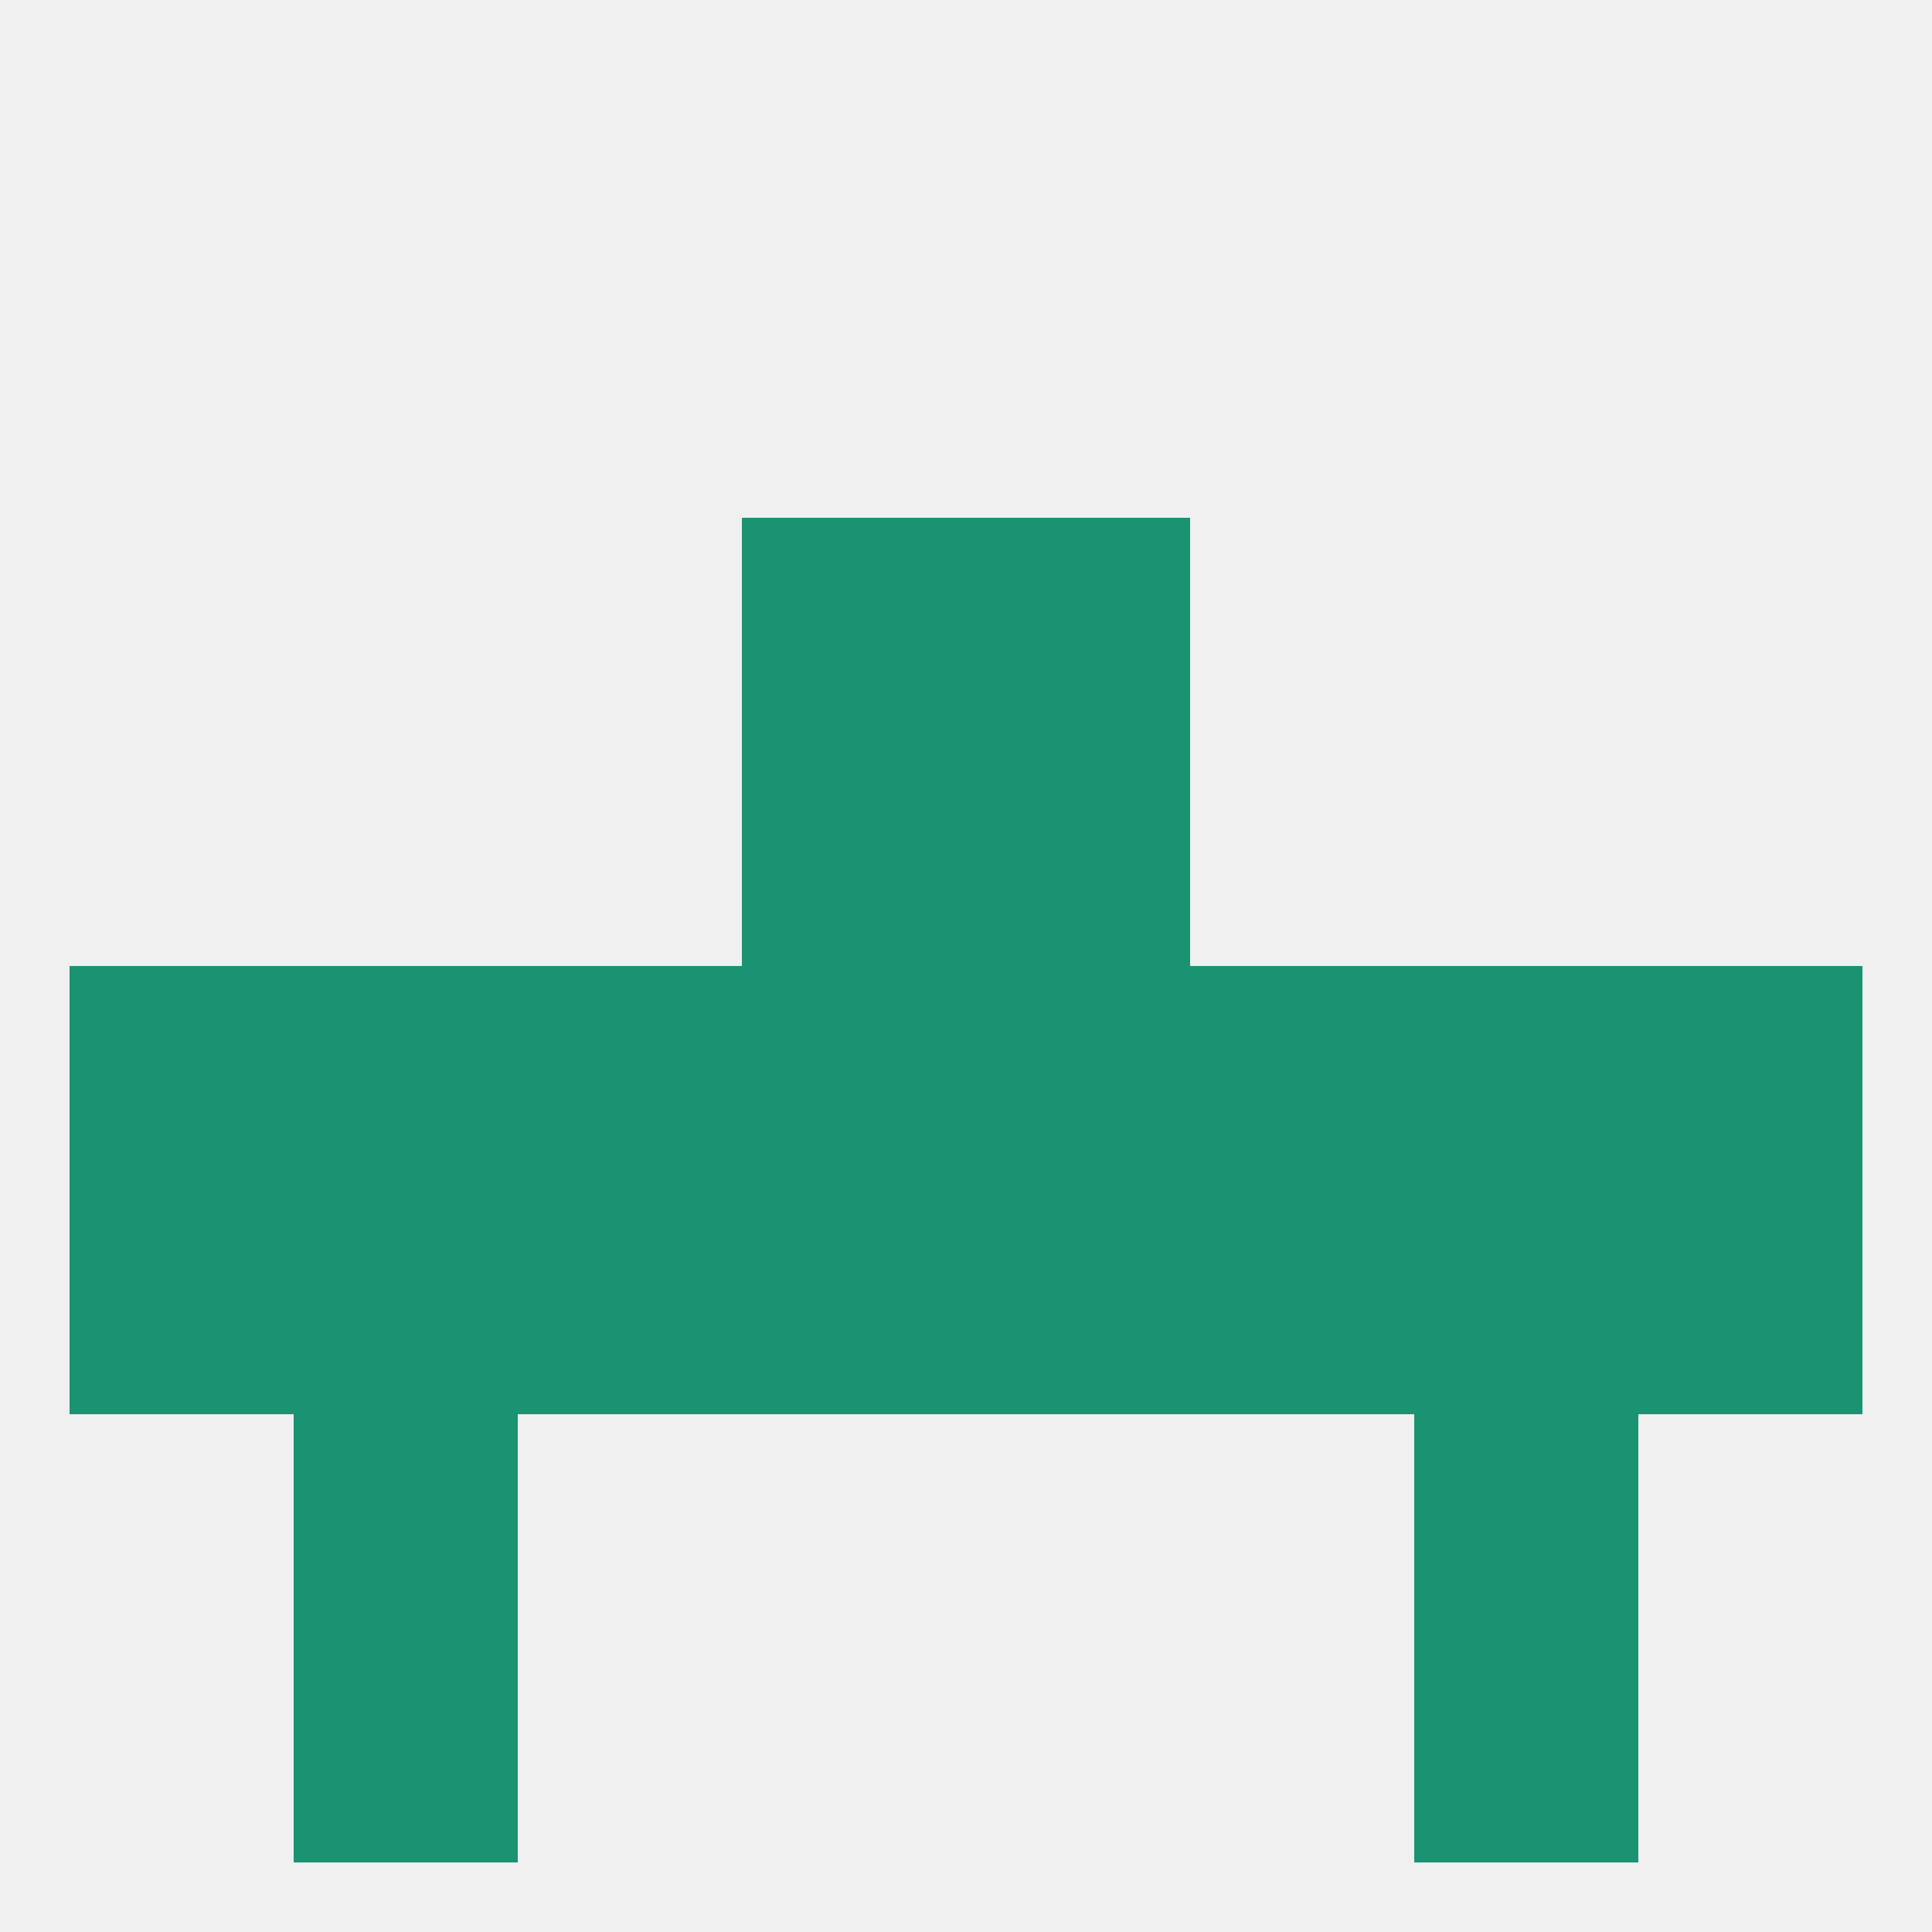
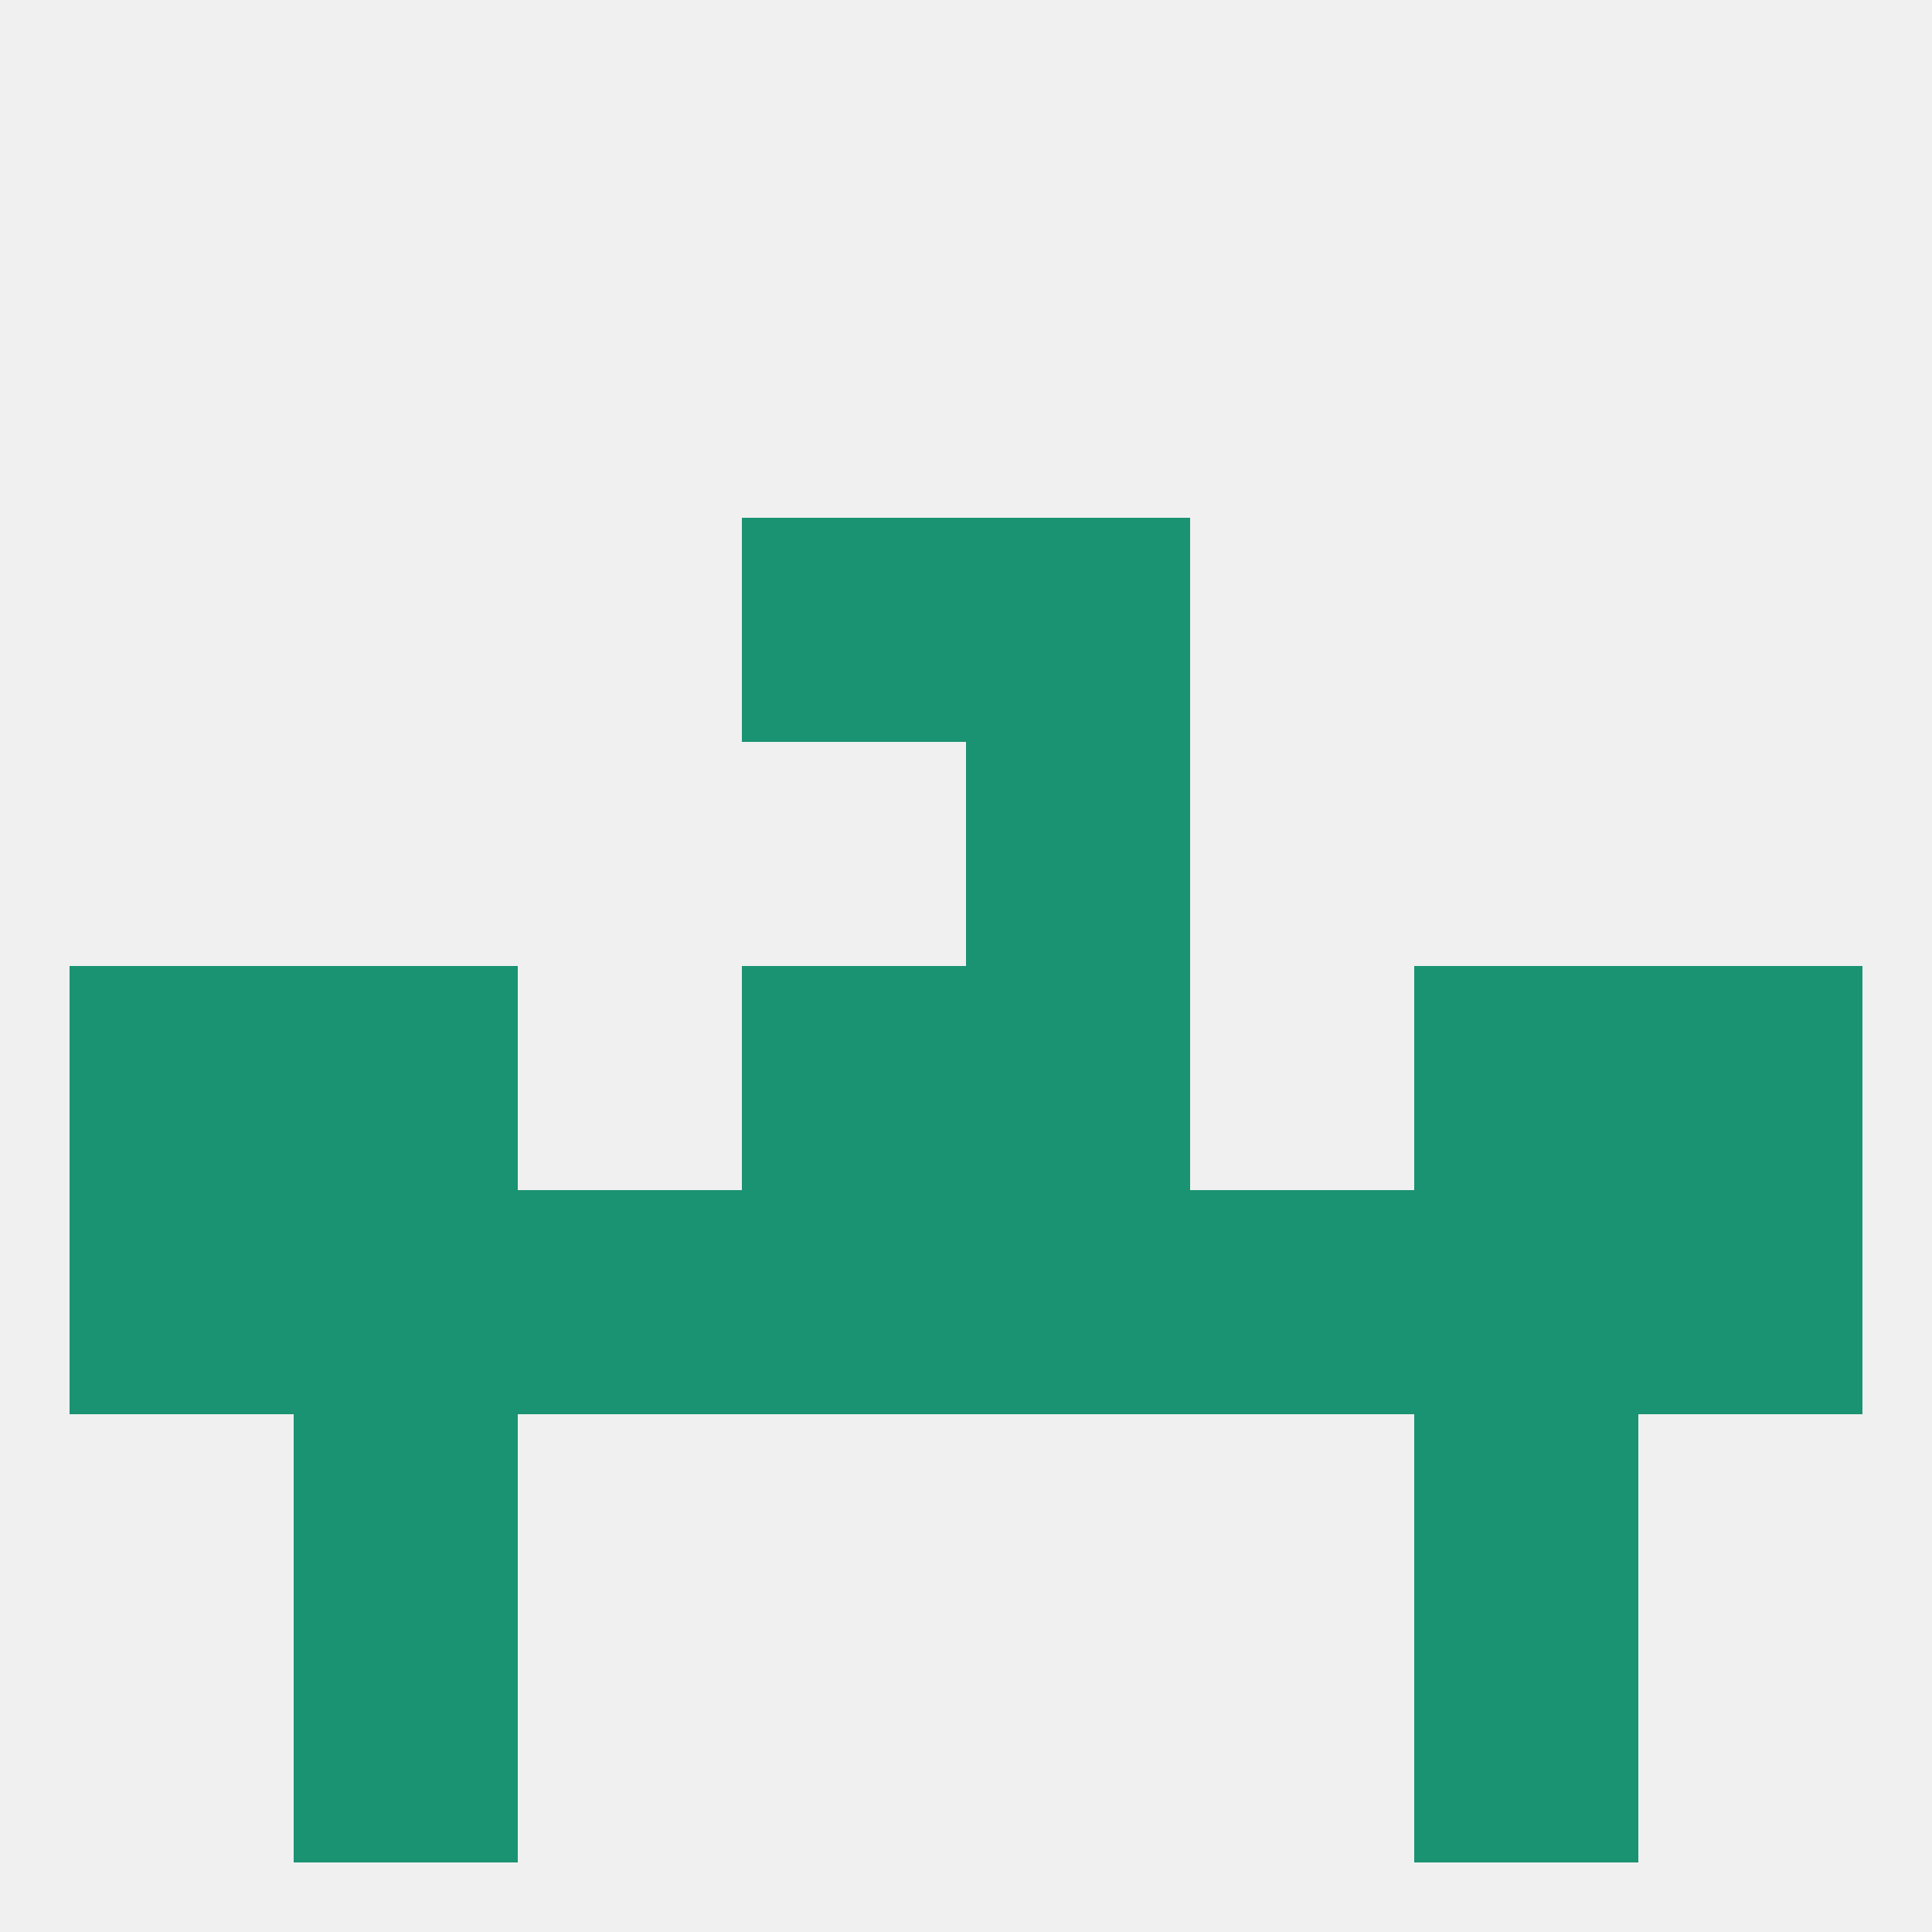
<svg xmlns="http://www.w3.org/2000/svg" version="1.1" baseprofile="full" width="250" height="250" viewBox="0 0 250 250">
  <rect width="100%" height="100%" fill="rgba(240,240,240,255)" />
  <rect x="96" y="125" width="29" height="29" fill="rgba(26,147,115,255)" />
  <rect x="125" y="125" width="29" height="29" fill="rgba(26,147,115,255)" />
  <rect x="38" y="125" width="29" height="29" fill="rgba(26,147,115,255)" />
  <rect x="183" y="125" width="29" height="29" fill="rgba(26,147,115,255)" />
-   <rect x="67" y="125" width="29" height="29" fill="rgba(26,147,115,255)" />
  <rect x="9" y="125" width="29" height="29" fill="rgba(26,147,115,255)" />
  <rect x="212" y="125" width="29" height="29" fill="rgba(26,147,115,255)" />
-   <rect x="154" y="125" width="29" height="29" fill="rgba(26,147,115,255)" />
  <rect x="67" y="154" width="29" height="29" fill="rgba(26,147,115,255)" />
  <rect x="154" y="154" width="29" height="29" fill="rgba(26,147,115,255)" />
  <rect x="212" y="154" width="29" height="29" fill="rgba(26,147,115,255)" />
  <rect x="96" y="154" width="29" height="29" fill="rgba(26,147,115,255)" />
  <rect x="125" y="154" width="29" height="29" fill="rgba(26,147,115,255)" />
  <rect x="38" y="154" width="29" height="29" fill="rgba(26,147,115,255)" />
  <rect x="183" y="154" width="29" height="29" fill="rgba(26,147,115,255)" />
  <rect x="9" y="154" width="29" height="29" fill="rgba(26,147,115,255)" />
  <rect x="38" y="183" width="29" height="29" fill="rgba(26,147,115,255)" />
  <rect x="183" y="183" width="29" height="29" fill="rgba(26,147,115,255)" />
  <rect x="38" y="212" width="29" height="29" fill="rgba(26,147,115,255)" />
  <rect x="183" y="212" width="29" height="29" fill="rgba(26,147,115,255)" />
-   <rect x="96" y="96" width="29" height="29" fill="rgba(26,147,115,255)" />
  <rect x="125" y="96" width="29" height="29" fill="rgba(26,147,115,255)" />
  <rect x="96" y="67" width="29" height="29" fill="rgba(26,147,115,255)" />
  <rect x="125" y="67" width="29" height="29" fill="rgba(26,147,115,255)" />
</svg>